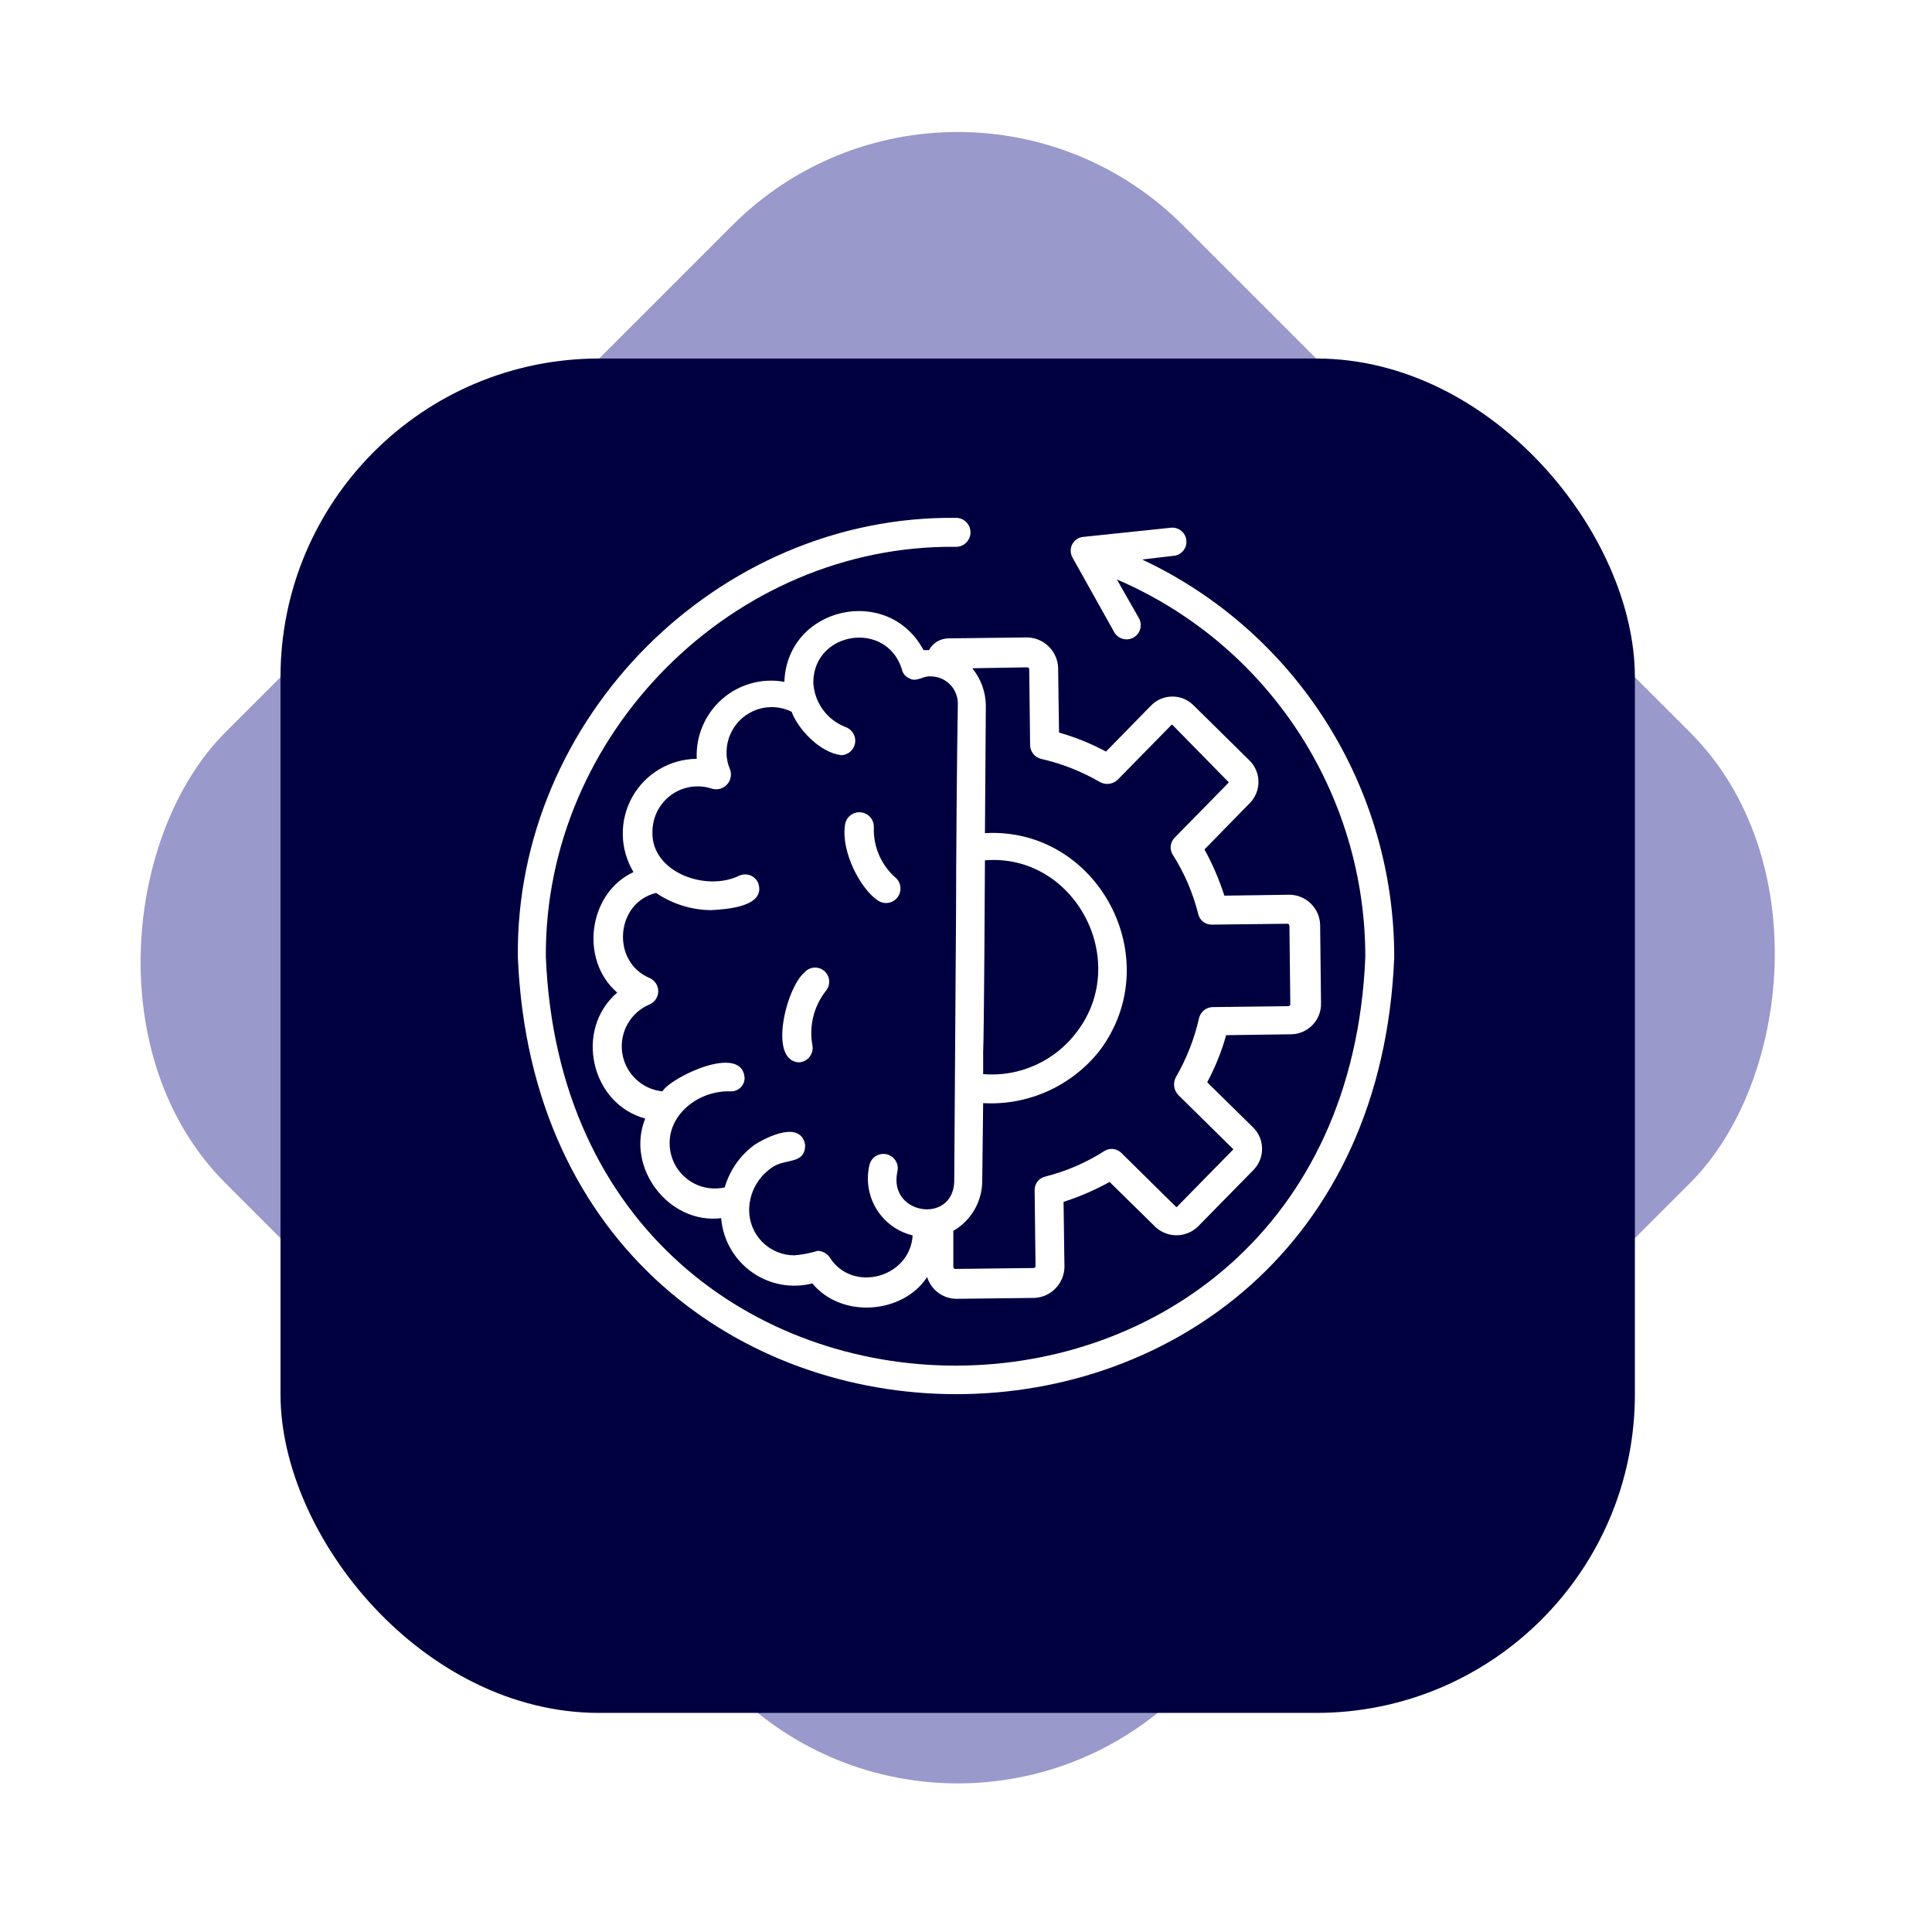
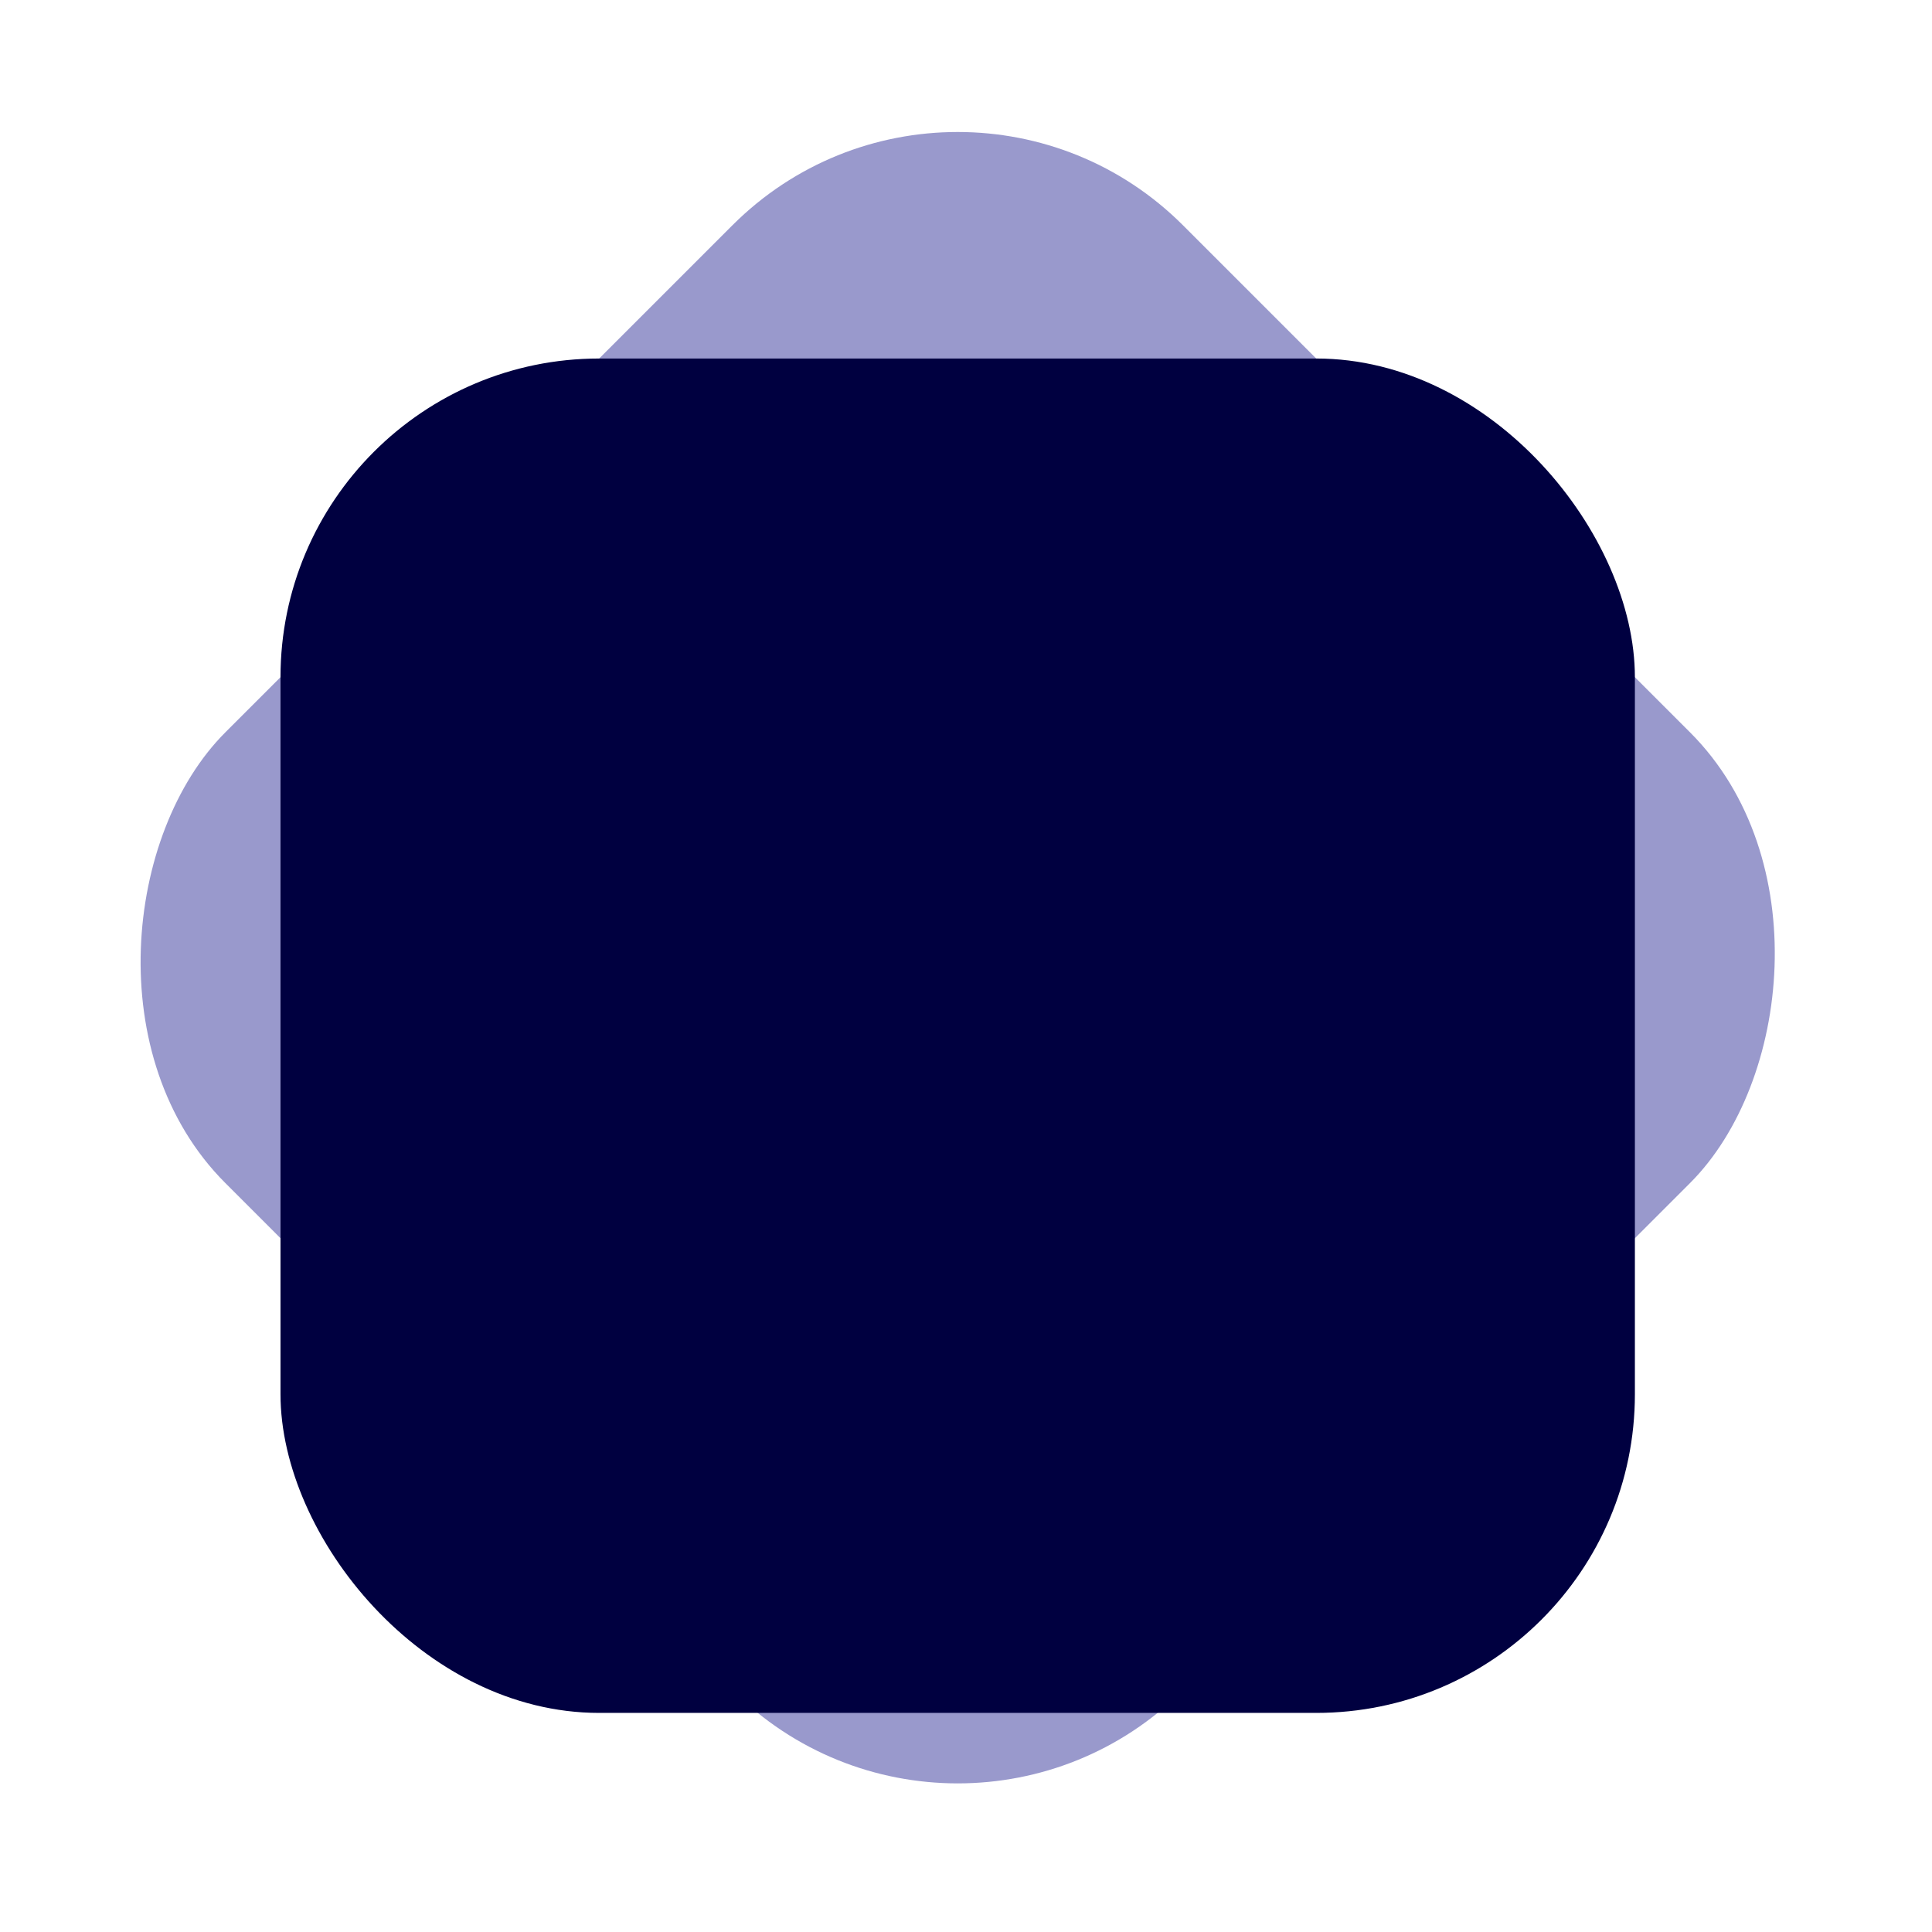
<svg xmlns="http://www.w3.org/2000/svg" width="97" height="97" viewBox="0 0 97 97" fill="none">
  <rect x="48.083" width="68" height="68" rx="16" transform="rotate(45 48.083 0)" fill="#9999CC" />
  <g filter="url(#filter0_d_114_91)">
    <rect x="14.083" y="14" width="68" height="68" rx="16" fill="#000040" />
  </g>
  <g clip-path="url(#clip0_114_91)">
-     <path d="M41.468 49.744C41.168 50.125 40.952 50.565 40.835 51.035C40.717 51.506 40.701 51.996 40.787 52.473C40.808 52.576 40.806 52.682 40.781 52.784C40.757 52.886 40.711 52.981 40.646 53.063C40.581 53.145 40.5 53.212 40.407 53.26C40.313 53.307 40.211 53.334 40.107 53.338C38.565 53.247 39.472 49.608 40.379 48.834C40.499 48.69 40.672 48.599 40.859 48.582C41.046 48.565 41.233 48.623 41.377 48.743C41.521 48.864 41.612 49.037 41.629 49.225C41.646 49.413 41.588 49.599 41.468 49.744ZM43.872 41.556C43.884 41.363 43.819 41.173 43.691 41.028C43.564 40.883 43.384 40.795 43.191 40.783C42.999 40.771 42.809 40.836 42.665 40.964C42.52 41.092 42.432 41.272 42.42 41.465C42.239 42.785 43.191 44.604 44.053 45.195C44.2 45.304 44.382 45.353 44.563 45.333C44.744 45.314 44.911 45.227 45.031 45.089C45.151 44.952 45.215 44.774 45.21 44.592C45.205 44.409 45.133 44.235 45.006 44.104C44.638 43.792 44.345 43.401 44.149 42.96C43.953 42.519 43.858 42.039 43.872 41.556ZM47.637 32.05L51.583 32.004C51.981 32.014 52.361 32.174 52.647 32.452C52.933 32.73 53.104 33.106 53.125 33.505L53.171 36.78C53.989 37.011 54.78 37.332 55.529 37.735L57.798 35.416C57.938 35.275 58.104 35.163 58.286 35.087C58.469 35.011 58.666 34.972 58.864 34.972C59.062 34.972 59.258 35.011 59.441 35.087C59.623 35.163 59.79 35.275 59.929 35.416L62.742 38.19C62.882 38.331 62.993 38.497 63.069 38.681C63.145 38.864 63.184 39.061 63.184 39.259C63.184 39.458 63.145 39.654 63.069 39.838C62.993 40.021 62.882 40.188 62.742 40.328L60.474 42.648C60.88 43.388 61.214 44.164 61.472 44.968L64.738 44.922C65.138 44.925 65.523 45.082 65.81 45.362C66.098 45.642 66.266 46.022 66.28 46.423L66.325 50.381C66.328 50.581 66.292 50.78 66.219 50.966C66.145 51.152 66.035 51.322 65.896 51.465C65.757 51.609 65.592 51.724 65.408 51.803C65.225 51.882 65.028 51.925 64.829 51.928L61.562 51.973C61.332 52.794 61.012 53.587 60.61 54.338L62.923 56.613C63.063 56.753 63.175 56.92 63.251 57.103C63.327 57.286 63.365 57.483 63.365 57.682C63.365 57.88 63.327 58.077 63.251 58.26C63.175 58.444 63.063 58.61 62.923 58.751L60.156 61.571C59.874 61.85 59.496 62.011 59.099 62.019C58.703 62.028 58.318 61.883 58.024 61.616L55.711 59.342C54.974 59.749 54.199 60.084 53.398 60.343L53.443 63.618C53.433 64.017 53.274 64.398 52.996 64.685C52.719 64.972 52.344 65.143 51.946 65.164L48 65.21C47.674 65.204 47.359 65.095 47.098 64.899C46.838 64.703 46.645 64.43 46.548 64.118C45.323 65.983 42.239 66.21 40.787 64.436C40.268 64.569 39.727 64.586 39.201 64.487C38.674 64.388 38.176 64.175 37.74 63.863C37.304 63.551 36.941 63.148 36.676 62.682C36.411 62.215 36.251 61.697 36.206 61.161C33.575 61.48 31.398 58.614 32.395 56.158C29.674 55.43 28.812 51.7 30.989 49.835C29.084 48.197 29.538 44.831 31.806 43.785C31.464 43.218 31.279 42.571 31.268 41.909C31.257 41.247 31.421 40.594 31.744 40.016C32.067 39.438 32.536 38.957 33.105 38.62C33.673 38.283 34.321 38.104 34.981 38.099C34.954 37.536 35.055 36.974 35.275 36.455C35.495 35.936 35.828 35.474 36.251 35.102C36.674 34.73 37.175 34.459 37.717 34.309C38.259 34.158 38.828 34.132 39.381 34.233C39.517 30.457 44.598 29.32 46.367 32.641H46.639C46.737 32.462 46.882 32.312 47.057 32.208C47.233 32.104 47.433 32.049 47.637 32.05ZM49.361 55.385L49.315 59.342C49.304 59.842 49.165 60.331 48.911 60.761C48.657 61.191 48.296 61.549 47.864 61.798V63.618C47.866 63.641 47.876 63.663 47.892 63.68C47.909 63.696 47.931 63.707 47.954 63.709L51.901 63.663C51.924 63.661 51.946 63.651 51.962 63.634C51.979 63.618 51.989 63.596 51.991 63.572L51.946 59.751C51.944 59.592 51.997 59.437 52.096 59.312C52.195 59.188 52.335 59.102 52.49 59.069C53.535 58.806 54.531 58.376 55.439 57.795C55.571 57.709 55.729 57.67 55.886 57.687C56.043 57.703 56.19 57.774 56.301 57.886L59.022 60.57C59.068 60.616 59.113 60.616 59.113 60.57L61.88 57.75C61.925 57.75 61.925 57.659 61.88 57.659L59.158 54.975C59.05 54.862 58.979 54.719 58.955 54.565C58.931 54.41 58.954 54.252 59.022 54.111C59.566 53.176 59.964 52.164 60.202 51.109C60.24 50.956 60.328 50.82 60.45 50.721C60.573 50.623 60.725 50.567 60.882 50.563L64.692 50.517C64.716 50.515 64.738 50.505 64.754 50.488C64.771 50.472 64.781 50.45 64.783 50.426L64.738 46.469C64.736 46.446 64.725 46.424 64.709 46.407C64.692 46.39 64.67 46.38 64.647 46.378L60.837 46.423C60.678 46.426 60.523 46.373 60.399 46.273C60.275 46.173 60.189 46.034 60.156 45.878C59.894 44.83 59.465 43.832 58.886 42.921C58.8 42.788 58.761 42.63 58.778 42.473C58.794 42.315 58.865 42.168 58.977 42.057L61.653 39.328C61.699 39.282 61.699 39.236 61.653 39.236L58.886 36.416C58.841 36.371 58.795 36.371 58.795 36.416L56.119 39.145C56.007 39.254 55.864 39.325 55.71 39.35C55.556 39.374 55.398 39.35 55.257 39.282C54.325 38.737 53.316 38.338 52.264 38.099C52.111 38.061 51.975 37.973 51.877 37.85C51.779 37.727 51.723 37.575 51.719 37.417L51.674 33.596C51.672 33.573 51.662 33.551 51.645 33.534C51.628 33.517 51.606 33.507 51.583 33.505L48.816 33.551C49.246 34.078 49.486 34.735 49.496 35.416L49.451 41.829C55.121 41.511 58.659 48.152 55.212 52.746C54.52 53.625 53.626 54.323 52.608 54.783C51.589 55.242 50.475 55.448 49.361 55.385ZM54.078 51.791C56.8 48.197 53.942 42.83 49.451 43.194C49.451 43.785 49.406 51.973 49.361 52.837V53.929C50.263 54.004 51.17 53.846 51.995 53.472C52.821 53.098 53.537 52.52 54.078 51.791ZM46.73 33.96C46.367 33.914 46.004 34.278 45.641 34.051C45.548 34.011 45.466 33.948 45.403 33.869C45.34 33.789 45.297 33.696 45.278 33.596C44.507 31.14 40.878 31.686 40.833 34.233C40.85 34.731 41.015 35.213 41.306 35.618C41.596 36.023 42 36.332 42.466 36.507C42.623 36.566 42.756 36.677 42.841 36.823C42.926 36.969 42.958 37.139 42.931 37.306C42.904 37.472 42.82 37.624 42.694 37.736C42.568 37.847 42.407 37.912 42.239 37.917C41.15 37.781 40.062 36.598 39.744 35.734C39.398 35.564 39.014 35.485 38.629 35.505C38.244 35.525 37.871 35.643 37.544 35.848C37.217 36.053 36.948 36.337 36.761 36.676C36.575 37.014 36.477 37.394 36.478 37.781C36.477 38.079 36.539 38.373 36.659 38.645C36.703 38.774 36.71 38.912 36.68 39.044C36.651 39.177 36.586 39.299 36.493 39.397C36.4 39.495 36.281 39.566 36.151 39.602C36.02 39.638 35.883 39.637 35.752 39.6C35.412 39.485 35.05 39.453 34.695 39.505C34.34 39.558 34.003 39.694 33.711 39.903C33.419 40.111 33.18 40.386 33.014 40.706C32.849 41.025 32.761 41.379 32.758 41.738C32.668 43.785 35.435 44.786 37.113 43.967C37.199 43.927 37.292 43.905 37.388 43.901C37.482 43.898 37.577 43.914 37.666 43.948C37.755 43.982 37.836 44.033 37.904 44.099C37.973 44.165 38.028 44.244 38.066 44.331C38.474 45.514 36.523 45.65 35.707 45.696C34.72 45.688 33.757 45.388 32.94 44.831C30.899 45.332 30.672 48.288 32.622 49.107C32.749 49.164 32.857 49.257 32.932 49.374C33.008 49.491 33.048 49.627 33.048 49.767C33.048 49.906 33.008 50.042 32.932 50.16C32.857 50.277 32.749 50.369 32.622 50.426C32.154 50.619 31.764 50.963 31.514 51.404C31.263 51.844 31.167 52.356 31.24 52.858C31.313 53.36 31.551 53.823 31.917 54.174C32.282 54.525 32.754 54.742 33.257 54.793C33.711 54.065 37.249 52.382 37.385 54.111C37.386 54.205 37.368 54.298 37.331 54.384C37.294 54.47 37.24 54.548 37.172 54.612C37.103 54.676 37.023 54.725 36.934 54.756C36.846 54.788 36.753 54.8 36.659 54.793C35.117 54.748 33.62 55.885 33.62 57.386C33.619 57.728 33.694 58.066 33.841 58.375C33.988 58.684 34.202 58.955 34.468 59.169C34.734 59.384 35.044 59.535 35.377 59.612C35.709 59.689 36.054 59.69 36.387 59.615C36.636 58.755 37.163 58.003 37.884 57.477C38.519 57.068 40.198 56.249 40.424 57.477C40.424 58.523 39.381 58.114 38.701 58.66C38.367 58.897 38.094 59.21 37.905 59.574C37.715 59.938 37.615 60.342 37.612 60.752C37.612 61.355 37.851 61.934 38.276 62.36C38.702 62.787 39.279 63.026 39.88 63.026C40.28 62.995 40.676 62.918 41.059 62.799C41.175 62.804 41.288 62.836 41.39 62.891C41.492 62.946 41.581 63.023 41.649 63.117C42.783 64.937 45.686 64.164 45.822 62.026C45.073 61.846 44.425 61.378 44.017 60.722C43.61 60.067 43.476 59.277 43.645 58.523C43.663 58.428 43.7 58.337 43.754 58.256C43.807 58.175 43.877 58.106 43.958 58.053C44.039 58 44.13 57.963 44.225 57.946C44.32 57.929 44.418 57.931 44.513 57.952C44.607 57.974 44.696 58.014 44.775 58.071C44.853 58.127 44.92 58.199 44.97 58.282C45.02 58.365 45.053 58.458 45.067 58.554C45.081 58.65 45.076 58.748 45.051 58.842C44.598 60.98 47.818 61.48 47.909 59.342L48 45.787C48 43.603 48.045 37.644 48.09 35.37C48.096 35.187 48.066 35.005 48 34.834C47.934 34.663 47.835 34.507 47.708 34.376C47.581 34.244 47.429 34.139 47.261 34.068C47.093 33.997 46.912 33.96 46.73 33.96ZM57.344 28.092L58.886 27.91C58.983 27.907 59.077 27.883 59.164 27.842C59.252 27.8 59.329 27.741 59.393 27.668C59.456 27.595 59.504 27.51 59.534 27.418C59.563 27.326 59.574 27.229 59.564 27.133C59.555 27.036 59.526 26.943 59.48 26.858C59.433 26.774 59.37 26.699 59.294 26.64C59.217 26.581 59.13 26.538 59.036 26.514C58.943 26.49 58.846 26.485 58.75 26.5L54.395 26.955C54.278 26.964 54.165 27.003 54.067 27.068C53.969 27.133 53.889 27.222 53.834 27.327C53.78 27.431 53.753 27.548 53.756 27.666C53.759 27.784 53.792 27.899 53.851 28.001L55.938 31.731C55.984 31.815 56.046 31.889 56.121 31.948C56.196 32.007 56.282 32.05 56.374 32.075C56.466 32.1 56.562 32.107 56.657 32.094C56.752 32.081 56.843 32.05 56.925 32.001C57.007 31.952 57.078 31.887 57.135 31.81C57.191 31.733 57.232 31.645 57.254 31.552C57.276 31.459 57.28 31.363 57.264 31.269C57.248 31.174 57.214 31.084 57.163 31.003L56.074 29.093C59.779 30.68 62.937 33.324 65.154 36.697C67.372 40.069 68.553 44.021 68.548 48.061C67.414 75.399 28.54 75.399 27.406 48.061C27.315 36.826 36.841 27.319 48 27.455C48.192 27.455 48.377 27.379 48.513 27.242C48.649 27.106 48.725 26.921 48.725 26.727C48.725 26.534 48.649 26.349 48.513 26.213C48.377 26.076 48.192 26 48 26C36.024 25.863 25.864 36.052 26 48.061C27.224 77.309 68.82 77.309 70 48.061C70.004 43.87 68.816 39.764 66.574 36.227C64.332 32.689 61.13 29.867 57.344 28.092Z" fill="white" />
+     <path d="M41.468 49.744C41.168 50.125 40.952 50.565 40.835 51.035C40.717 51.506 40.701 51.996 40.787 52.473C40.808 52.576 40.806 52.682 40.781 52.784C40.757 52.886 40.711 52.981 40.646 53.063C40.581 53.145 40.5 53.212 40.407 53.26C40.313 53.307 40.211 53.334 40.107 53.338C38.565 53.247 39.472 49.608 40.379 48.834C40.499 48.69 40.672 48.599 40.859 48.582C41.046 48.565 41.233 48.623 41.377 48.743C41.521 48.864 41.612 49.037 41.629 49.225C41.646 49.413 41.588 49.599 41.468 49.744ZM43.872 41.556C43.884 41.363 43.819 41.173 43.691 41.028C43.564 40.883 43.384 40.795 43.191 40.783C42.999 40.771 42.809 40.836 42.665 40.964C42.52 41.092 42.432 41.272 42.42 41.465C42.239 42.785 43.191 44.604 44.053 45.195C44.2 45.304 44.382 45.353 44.563 45.333C44.744 45.314 44.911 45.227 45.031 45.089C45.151 44.952 45.215 44.774 45.21 44.592C45.205 44.409 45.133 44.235 45.006 44.104C44.638 43.792 44.345 43.401 44.149 42.96C43.953 42.519 43.858 42.039 43.872 41.556ZM47.637 32.05L51.583 32.004C51.981 32.014 52.361 32.174 52.647 32.452C52.933 32.73 53.104 33.106 53.125 33.505L53.171 36.78C53.989 37.011 54.78 37.332 55.529 37.735L57.798 35.416C57.938 35.275 58.104 35.163 58.286 35.087C58.469 35.011 58.666 34.972 58.864 34.972C59.062 34.972 59.258 35.011 59.441 35.087C59.623 35.163 59.79 35.275 59.929 35.416L62.742 38.19C62.882 38.331 62.993 38.497 63.069 38.681C63.145 38.864 63.184 39.061 63.184 39.259C63.184 39.458 63.145 39.654 63.069 39.838C62.993 40.021 62.882 40.188 62.742 40.328L60.474 42.648C60.88 43.388 61.214 44.164 61.472 44.968L64.738 44.922C65.138 44.925 65.523 45.082 65.81 45.362C66.098 45.642 66.266 46.022 66.28 46.423L66.325 50.381C66.328 50.581 66.292 50.78 66.219 50.966C66.145 51.152 66.035 51.322 65.896 51.465C65.757 51.609 65.592 51.724 65.408 51.803C65.225 51.882 65.028 51.925 64.829 51.928L61.562 51.973C61.332 52.794 61.012 53.587 60.61 54.338L62.923 56.613C63.063 56.753 63.175 56.92 63.251 57.103C63.327 57.286 63.365 57.483 63.365 57.682C63.365 57.88 63.327 58.077 63.251 58.26C63.175 58.444 63.063 58.61 62.923 58.751L60.156 61.571C59.874 61.85 59.496 62.011 59.099 62.019C58.703 62.028 58.318 61.883 58.024 61.616L55.711 59.342C54.974 59.749 54.199 60.084 53.398 60.343L53.443 63.618C53.433 64.017 53.274 64.398 52.996 64.685C52.719 64.972 52.344 65.143 51.946 65.164L48 65.21C47.674 65.204 47.359 65.095 47.098 64.899C46.838 64.703 46.645 64.43 46.548 64.118C45.323 65.983 42.239 66.21 40.787 64.436C40.268 64.569 39.727 64.586 39.201 64.487C38.674 64.388 38.176 64.175 37.74 63.863C37.304 63.551 36.941 63.148 36.676 62.682C36.411 62.215 36.251 61.697 36.206 61.161C33.575 61.48 31.398 58.614 32.395 56.158C29.674 55.43 28.812 51.7 30.989 49.835C29.084 48.197 29.538 44.831 31.806 43.785C31.464 43.218 31.279 42.571 31.268 41.909C31.257 41.247 31.421 40.594 31.744 40.016C32.067 39.438 32.536 38.957 33.105 38.62C33.673 38.283 34.321 38.104 34.981 38.099C34.954 37.536 35.055 36.974 35.275 36.455C35.495 35.936 35.828 35.474 36.251 35.102C36.674 34.73 37.175 34.459 37.717 34.309C38.259 34.158 38.828 34.132 39.381 34.233C39.517 30.457 44.598 29.32 46.367 32.641H46.639C46.737 32.462 46.882 32.312 47.057 32.208C47.233 32.104 47.433 32.049 47.637 32.05ZM49.361 55.385L49.315 59.342C48.657 61.191 48.296 61.549 47.864 61.798V63.618C47.866 63.641 47.876 63.663 47.892 63.68C47.909 63.696 47.931 63.707 47.954 63.709L51.901 63.663C51.924 63.661 51.946 63.651 51.962 63.634C51.979 63.618 51.989 63.596 51.991 63.572L51.946 59.751C51.944 59.592 51.997 59.437 52.096 59.312C52.195 59.188 52.335 59.102 52.49 59.069C53.535 58.806 54.531 58.376 55.439 57.795C55.571 57.709 55.729 57.67 55.886 57.687C56.043 57.703 56.19 57.774 56.301 57.886L59.022 60.57C59.068 60.616 59.113 60.616 59.113 60.57L61.88 57.75C61.925 57.75 61.925 57.659 61.88 57.659L59.158 54.975C59.05 54.862 58.979 54.719 58.955 54.565C58.931 54.41 58.954 54.252 59.022 54.111C59.566 53.176 59.964 52.164 60.202 51.109C60.24 50.956 60.328 50.82 60.45 50.721C60.573 50.623 60.725 50.567 60.882 50.563L64.692 50.517C64.716 50.515 64.738 50.505 64.754 50.488C64.771 50.472 64.781 50.45 64.783 50.426L64.738 46.469C64.736 46.446 64.725 46.424 64.709 46.407C64.692 46.39 64.67 46.38 64.647 46.378L60.837 46.423C60.678 46.426 60.523 46.373 60.399 46.273C60.275 46.173 60.189 46.034 60.156 45.878C59.894 44.83 59.465 43.832 58.886 42.921C58.8 42.788 58.761 42.63 58.778 42.473C58.794 42.315 58.865 42.168 58.977 42.057L61.653 39.328C61.699 39.282 61.699 39.236 61.653 39.236L58.886 36.416C58.841 36.371 58.795 36.371 58.795 36.416L56.119 39.145C56.007 39.254 55.864 39.325 55.71 39.35C55.556 39.374 55.398 39.35 55.257 39.282C54.325 38.737 53.316 38.338 52.264 38.099C52.111 38.061 51.975 37.973 51.877 37.85C51.779 37.727 51.723 37.575 51.719 37.417L51.674 33.596C51.672 33.573 51.662 33.551 51.645 33.534C51.628 33.517 51.606 33.507 51.583 33.505L48.816 33.551C49.246 34.078 49.486 34.735 49.496 35.416L49.451 41.829C55.121 41.511 58.659 48.152 55.212 52.746C54.52 53.625 53.626 54.323 52.608 54.783C51.589 55.242 50.475 55.448 49.361 55.385ZM54.078 51.791C56.8 48.197 53.942 42.83 49.451 43.194C49.451 43.785 49.406 51.973 49.361 52.837V53.929C50.263 54.004 51.17 53.846 51.995 53.472C52.821 53.098 53.537 52.52 54.078 51.791ZM46.73 33.96C46.367 33.914 46.004 34.278 45.641 34.051C45.548 34.011 45.466 33.948 45.403 33.869C45.34 33.789 45.297 33.696 45.278 33.596C44.507 31.14 40.878 31.686 40.833 34.233C40.85 34.731 41.015 35.213 41.306 35.618C41.596 36.023 42 36.332 42.466 36.507C42.623 36.566 42.756 36.677 42.841 36.823C42.926 36.969 42.958 37.139 42.931 37.306C42.904 37.472 42.82 37.624 42.694 37.736C42.568 37.847 42.407 37.912 42.239 37.917C41.15 37.781 40.062 36.598 39.744 35.734C39.398 35.564 39.014 35.485 38.629 35.505C38.244 35.525 37.871 35.643 37.544 35.848C37.217 36.053 36.948 36.337 36.761 36.676C36.575 37.014 36.477 37.394 36.478 37.781C36.477 38.079 36.539 38.373 36.659 38.645C36.703 38.774 36.71 38.912 36.68 39.044C36.651 39.177 36.586 39.299 36.493 39.397C36.4 39.495 36.281 39.566 36.151 39.602C36.02 39.638 35.883 39.637 35.752 39.6C35.412 39.485 35.05 39.453 34.695 39.505C34.34 39.558 34.003 39.694 33.711 39.903C33.419 40.111 33.18 40.386 33.014 40.706C32.849 41.025 32.761 41.379 32.758 41.738C32.668 43.785 35.435 44.786 37.113 43.967C37.199 43.927 37.292 43.905 37.388 43.901C37.482 43.898 37.577 43.914 37.666 43.948C37.755 43.982 37.836 44.033 37.904 44.099C37.973 44.165 38.028 44.244 38.066 44.331C38.474 45.514 36.523 45.65 35.707 45.696C34.72 45.688 33.757 45.388 32.94 44.831C30.899 45.332 30.672 48.288 32.622 49.107C32.749 49.164 32.857 49.257 32.932 49.374C33.008 49.491 33.048 49.627 33.048 49.767C33.048 49.906 33.008 50.042 32.932 50.16C32.857 50.277 32.749 50.369 32.622 50.426C32.154 50.619 31.764 50.963 31.514 51.404C31.263 51.844 31.167 52.356 31.24 52.858C31.313 53.36 31.551 53.823 31.917 54.174C32.282 54.525 32.754 54.742 33.257 54.793C33.711 54.065 37.249 52.382 37.385 54.111C37.386 54.205 37.368 54.298 37.331 54.384C37.294 54.47 37.24 54.548 37.172 54.612C37.103 54.676 37.023 54.725 36.934 54.756C36.846 54.788 36.753 54.8 36.659 54.793C35.117 54.748 33.62 55.885 33.62 57.386C33.619 57.728 33.694 58.066 33.841 58.375C33.988 58.684 34.202 58.955 34.468 59.169C34.734 59.384 35.044 59.535 35.377 59.612C35.709 59.689 36.054 59.69 36.387 59.615C36.636 58.755 37.163 58.003 37.884 57.477C38.519 57.068 40.198 56.249 40.424 57.477C40.424 58.523 39.381 58.114 38.701 58.66C38.367 58.897 38.094 59.21 37.905 59.574C37.715 59.938 37.615 60.342 37.612 60.752C37.612 61.355 37.851 61.934 38.276 62.36C38.702 62.787 39.279 63.026 39.88 63.026C40.28 62.995 40.676 62.918 41.059 62.799C41.175 62.804 41.288 62.836 41.39 62.891C41.492 62.946 41.581 63.023 41.649 63.117C42.783 64.937 45.686 64.164 45.822 62.026C45.073 61.846 44.425 61.378 44.017 60.722C43.61 60.067 43.476 59.277 43.645 58.523C43.663 58.428 43.7 58.337 43.754 58.256C43.807 58.175 43.877 58.106 43.958 58.053C44.039 58 44.13 57.963 44.225 57.946C44.32 57.929 44.418 57.931 44.513 57.952C44.607 57.974 44.696 58.014 44.775 58.071C44.853 58.127 44.92 58.199 44.97 58.282C45.02 58.365 45.053 58.458 45.067 58.554C45.081 58.65 45.076 58.748 45.051 58.842C44.598 60.98 47.818 61.48 47.909 59.342L48 45.787C48 43.603 48.045 37.644 48.09 35.37C48.096 35.187 48.066 35.005 48 34.834C47.934 34.663 47.835 34.507 47.708 34.376C47.581 34.244 47.429 34.139 47.261 34.068C47.093 33.997 46.912 33.96 46.73 33.96ZM57.344 28.092L58.886 27.91C58.983 27.907 59.077 27.883 59.164 27.842C59.252 27.8 59.329 27.741 59.393 27.668C59.456 27.595 59.504 27.51 59.534 27.418C59.563 27.326 59.574 27.229 59.564 27.133C59.555 27.036 59.526 26.943 59.48 26.858C59.433 26.774 59.37 26.699 59.294 26.64C59.217 26.581 59.13 26.538 59.036 26.514C58.943 26.49 58.846 26.485 58.75 26.5L54.395 26.955C54.278 26.964 54.165 27.003 54.067 27.068C53.969 27.133 53.889 27.222 53.834 27.327C53.78 27.431 53.753 27.548 53.756 27.666C53.759 27.784 53.792 27.899 53.851 28.001L55.938 31.731C55.984 31.815 56.046 31.889 56.121 31.948C56.196 32.007 56.282 32.05 56.374 32.075C56.466 32.1 56.562 32.107 56.657 32.094C56.752 32.081 56.843 32.05 56.925 32.001C57.007 31.952 57.078 31.887 57.135 31.81C57.191 31.733 57.232 31.645 57.254 31.552C57.276 31.459 57.28 31.363 57.264 31.269C57.248 31.174 57.214 31.084 57.163 31.003L56.074 29.093C59.779 30.68 62.937 33.324 65.154 36.697C67.372 40.069 68.553 44.021 68.548 48.061C67.414 75.399 28.54 75.399 27.406 48.061C27.315 36.826 36.841 27.319 48 27.455C48.192 27.455 48.377 27.379 48.513 27.242C48.649 27.106 48.725 26.921 48.725 26.727C48.725 26.534 48.649 26.349 48.513 26.213C48.377 26.076 48.192 26 48 26C36.024 25.863 25.864 36.052 26 48.061C27.224 77.309 68.82 77.309 70 48.061C70.004 43.87 68.816 39.764 66.574 36.227C64.332 32.689 61.13 29.867 57.344 28.092Z" fill="white" />
  </g>
  <defs>
    <filter id="filter0_d_114_91" x="10.083" y="14" width="76" height="76" filterUnits="userSpaceOnUse" color-interpolation-filters="sRGB">
      <feFlood flood-opacity="0" result="BackgroundImageFix" />
      <feColorMatrix in="SourceAlpha" type="matrix" values="0 0 0 0 0 0 0 0 0 0 0 0 0 0 0 0 0 0 127 0" result="hardAlpha" />
      <feOffset dy="4" />
      <feGaussianBlur stdDeviation="2" />
      <feComposite in2="hardAlpha" operator="out" />
      <feColorMatrix type="matrix" values="0 0 0 0 0 0 0 0 0 0 0 0 0 0 0 0 0 0 0.25 0" />
      <feBlend mode="normal" in2="BackgroundImageFix" result="effect1_dropShadow_114_91" />
      <feBlend mode="normal" in="SourceGraphic" in2="effect1_dropShadow_114_91" result="shape" />
    </filter>
    <clipPath id="clip0_114_91">
-       <rect width="44" height="44" fill="white" transform="translate(26 26)" />
-     </clipPath>
+       </clipPath>
  </defs>
</svg>